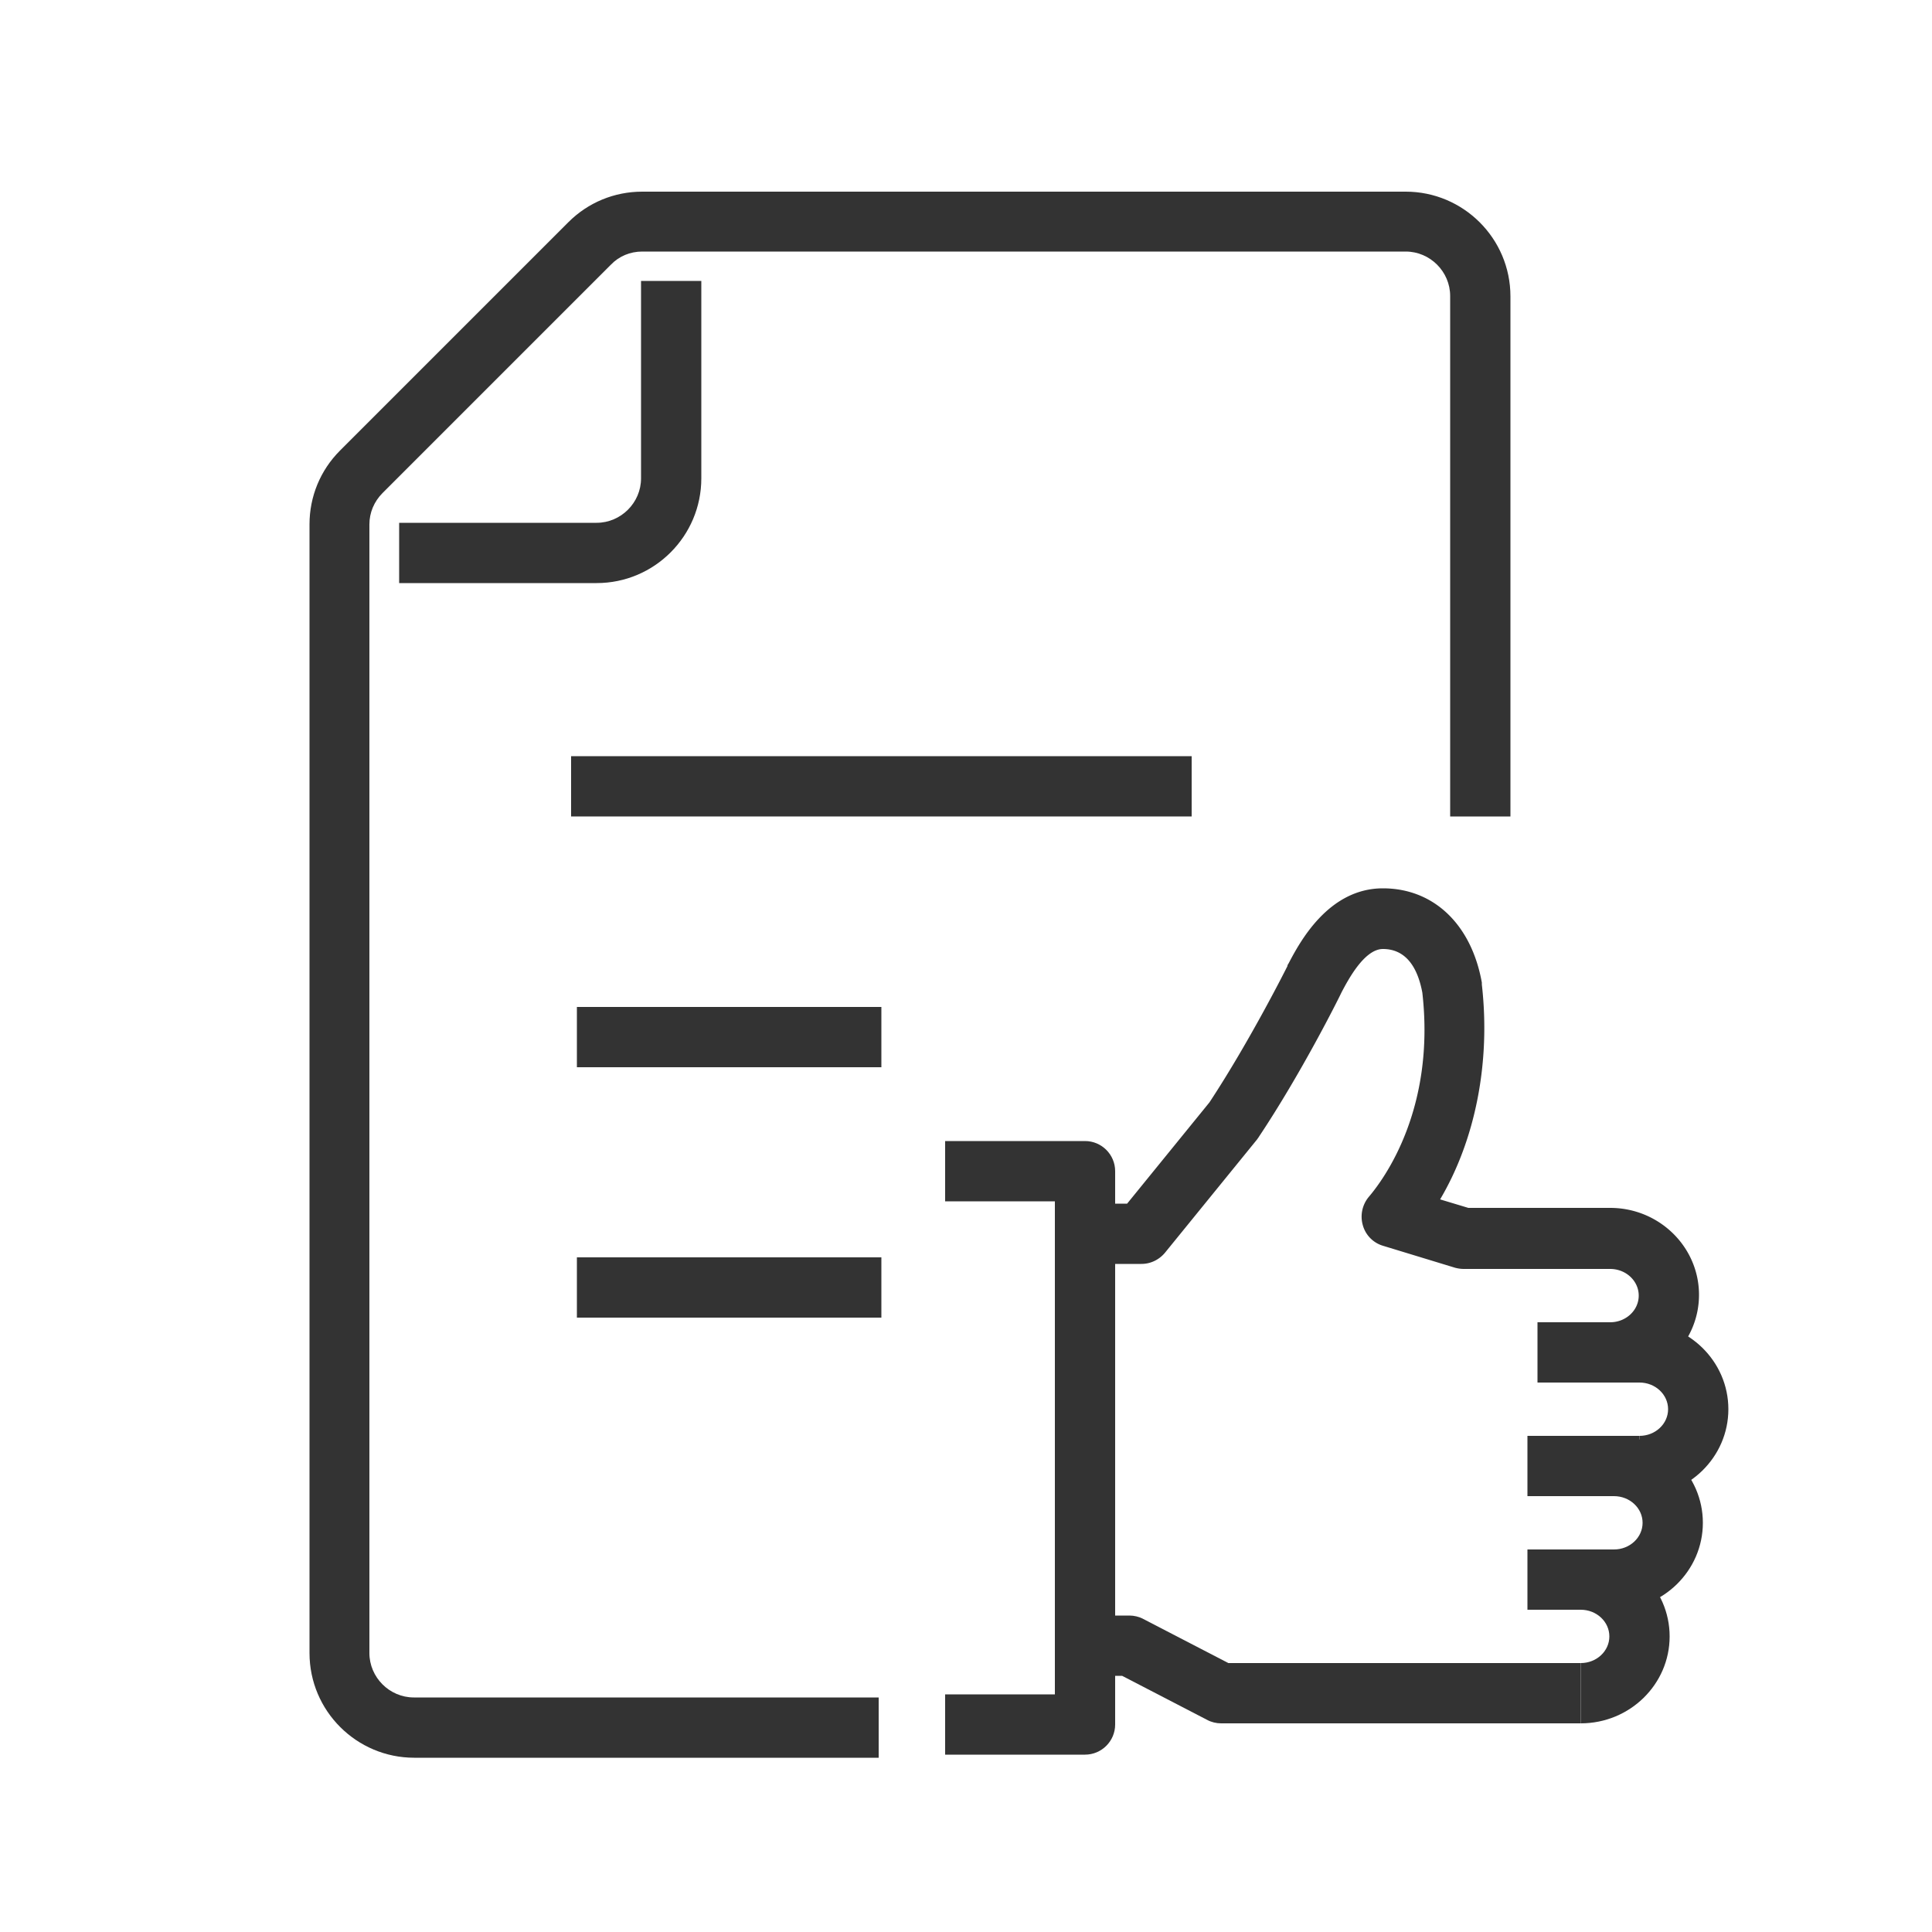
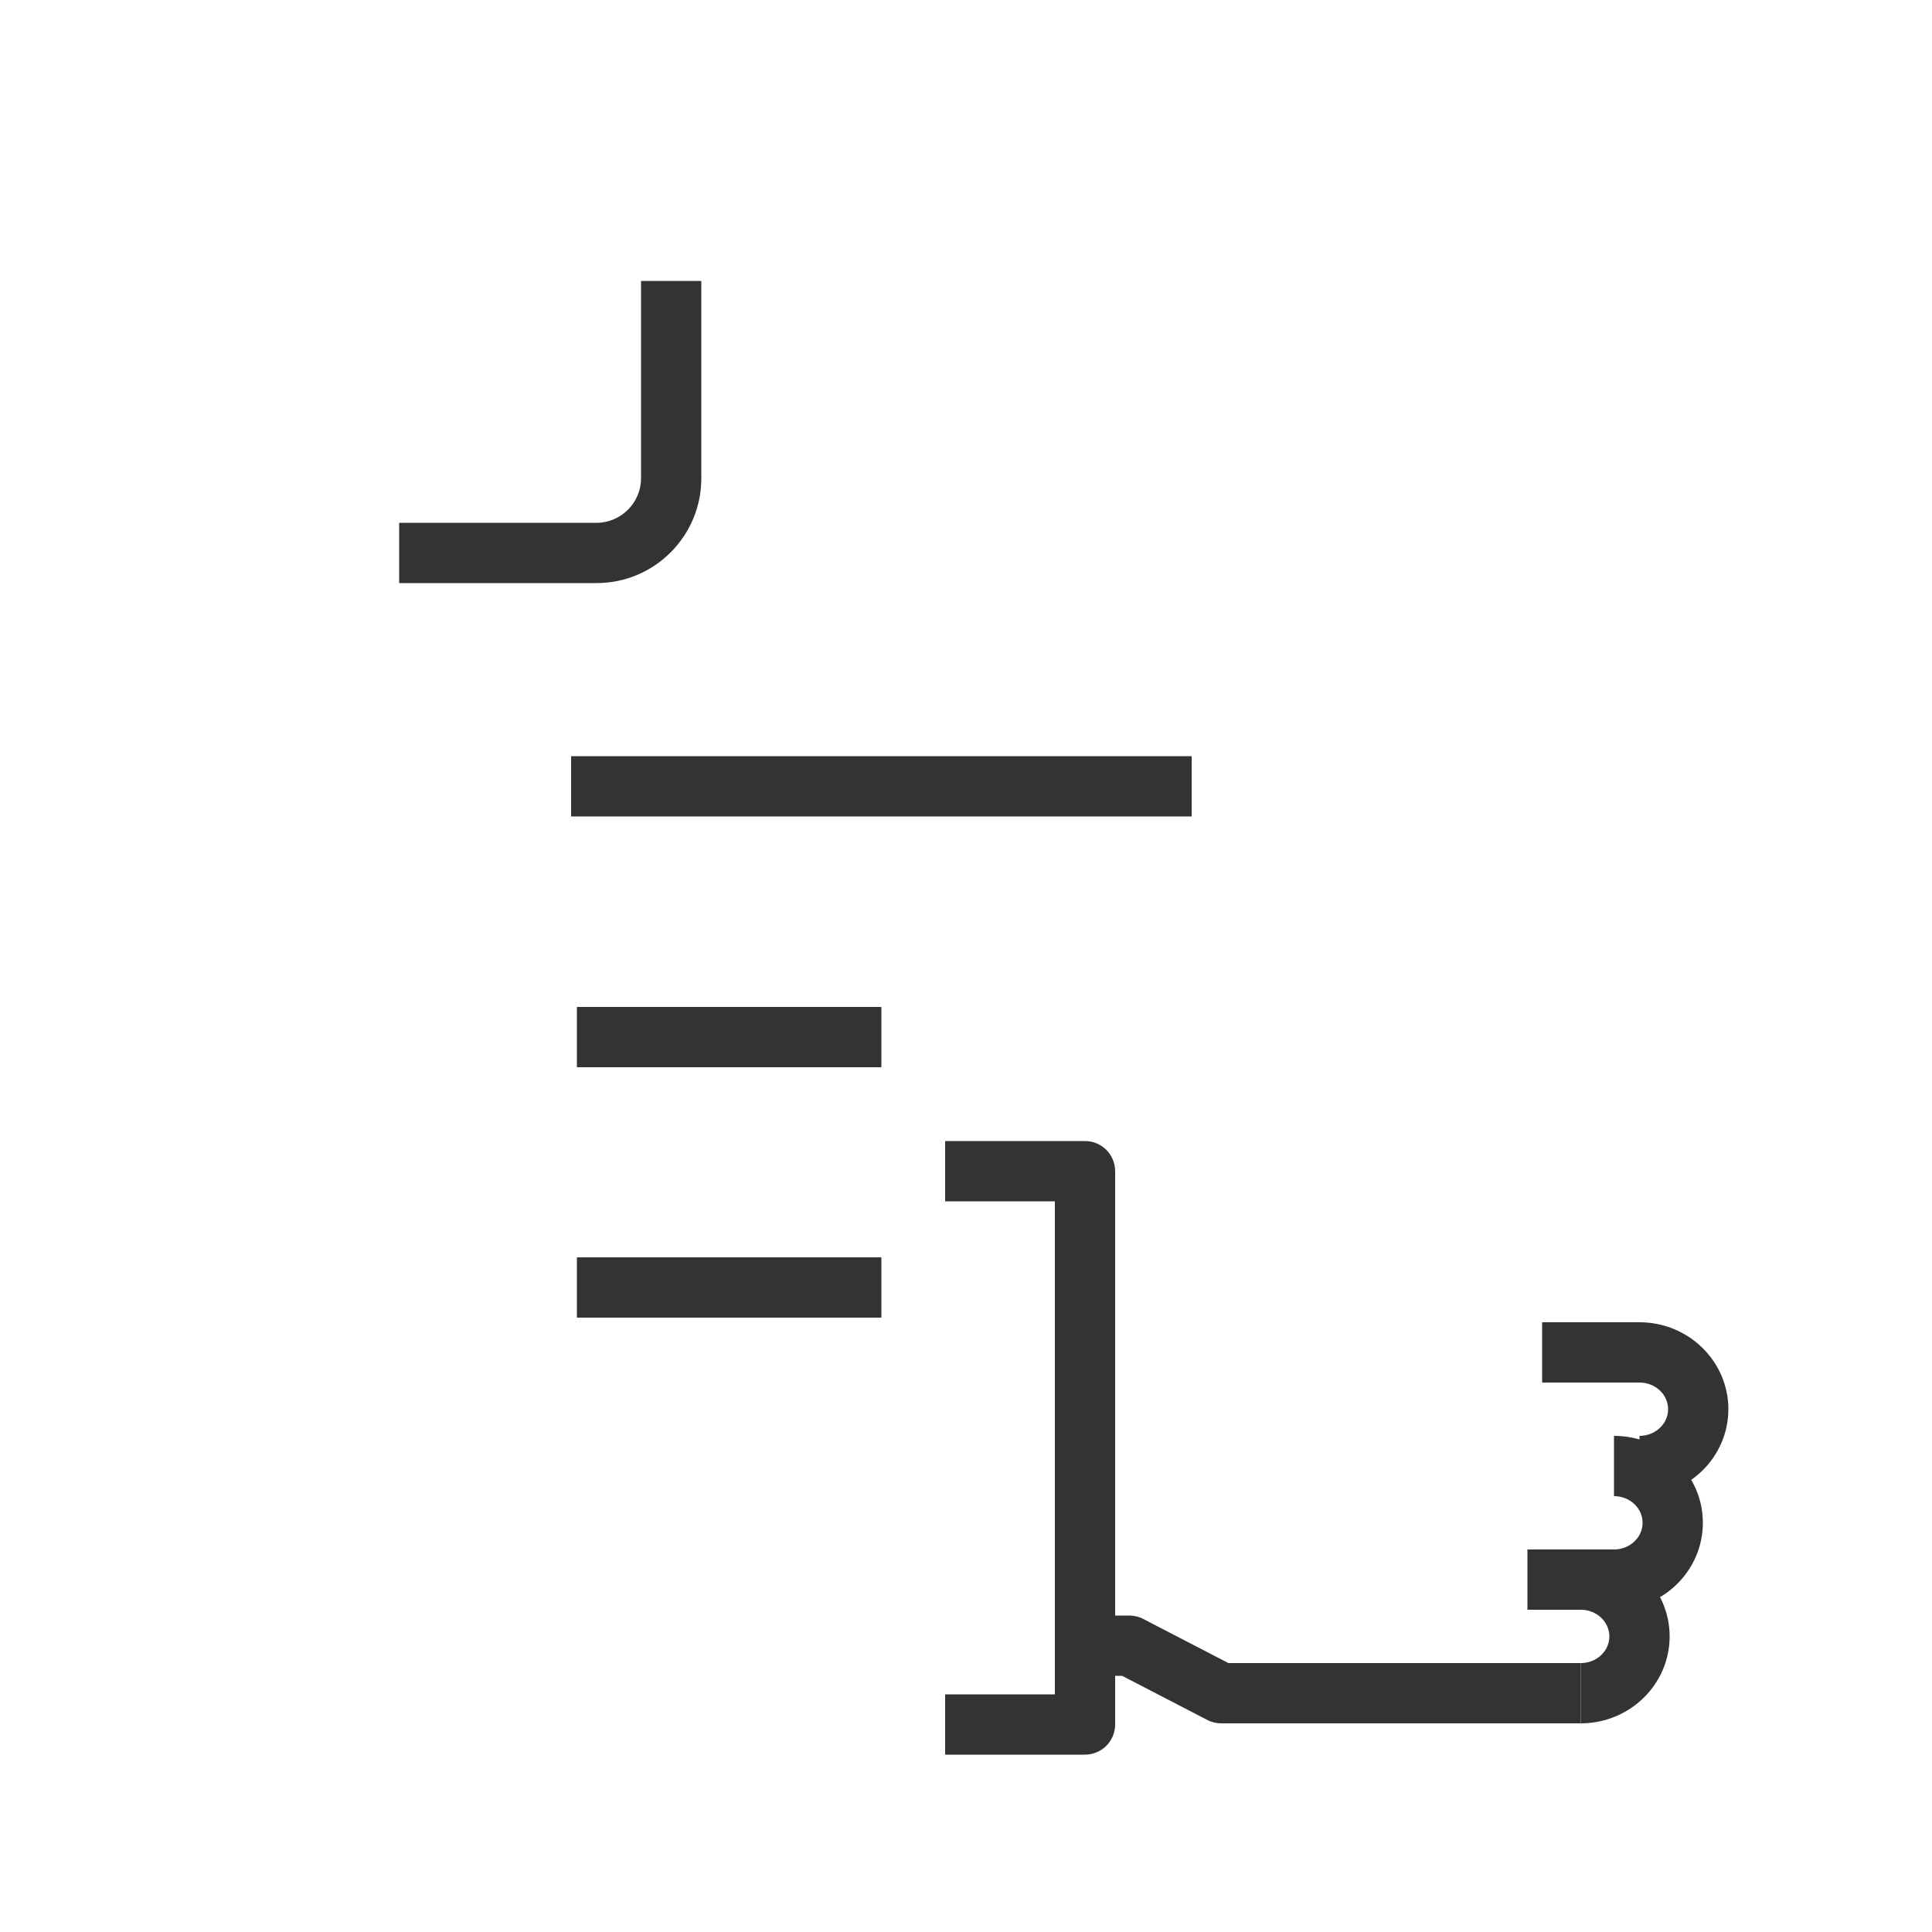
<svg xmlns="http://www.w3.org/2000/svg" id="Layer_1" data-name="Layer 1" width="120" height="120" viewBox="0 0 50 50">
  <defs>
    <style>.cls-1{fill:#333}</style>
  </defs>
-   <path class="cls-1" d="M39.79 34.22h1.88v1.56h-1.88z" />
  <path class="cls-1" d="M42.43 38.72v-1.56c.41 0 .74-.31.74-.69s-.33-.69-.74-.69h-2.52v-1.56h2.52c1.27 0 2.3 1.01 2.3 2.25s-1.03 2.25-2.3 2.25z" />
-   <path class="cls-1" d="M39.53 37.16h2.9v1.56h-2.9z" />
  <path class="cls-1" d="M41.77 41.66V40.1c.41 0 .74-.31.74-.69s-.33-.69-.74-.69v-1.56c1.27 0 2.3 1.01 2.3 2.25s-1.03 2.25-2.3 2.25zM39.53 40.1h2.24v1.56h-2.24z" />
  <path class="cls-1" d="M40.91 44.6v-1.56c.41 0 .74-.31.74-.69s-.33-.69-.74-.69V40.1c1.27 0 2.3 1.01 2.3 2.25s-1.03 2.25-2.3 2.25z" />
  <path class="cls-1" d="M40.91 44.6H31.6c-.12 0-.25-.03-.36-.09l-2.2-1.14h-1.16v-1.56h1.35c.12 0 .25.03.36.09l2.2 1.14h9.12v1.56z" />
  <path class="cls-1" d="M28.08 45.41h-3.62v-1.56h2.84V31.09h-2.84v-1.56h3.62c.43 0 .78.35.78.78v14.32c0 .43-.35.78-.78.78z" />
-   <path class="cls-1" d="M41.67 35.78v-1.56c.41 0 .74-.31.74-.69s-.33-.69-.74-.69h-3.78c-.08 0-.15-.01-.23-.03l-1.87-.57a.77.77 0 0 1-.52-.53.801.801 0 0 1 .15-.73c.41-.48 1.73-2.29 1.39-5.29-.14-.75-.49-1.13-1.02-1.13-.48 0-.9.8-1.06 1.1l-.02.04c-.08.17-1.03 2.07-2.13 3.72-.01.02-.03.04-.04.06l-2.39 2.94c-.15.18-.37.29-.61.29h-1.46v-1.56h1.09l2.13-2.62c1.06-1.61 2.01-3.51 2.02-3.53v-.02l.03-.05c.28-.53 1.02-1.94 2.44-1.94 1.31 0 2.29.93 2.56 2.44v.05c.23 2.02-.17 4.02-1.08 5.56l.73.22h3.67c1.27 0 2.3 1.01 2.3 2.25s-1.03 2.25-2.3 2.25z" />
  <g>
    <path class="cls-1" d="M15.44 15.09h-5.11v-1.56h5.11c.63 0 1.15-.52 1.15-1.15V7.27h1.56v5.11c0 1.49-1.21 2.71-2.71 2.71z" />
-     <path class="cls-1" d="M22.75 45.49H10.72c-1.49 0-2.71-1.21-2.71-2.71V13.57c0-.72.28-1.4.79-1.91l5.91-5.91c.51-.51 1.19-.79 1.91-.79h19.76c1.49 0 2.71 1.21 2.71 2.71v13.46h-1.56V7.66c0-.63-.52-1.15-1.15-1.15H16.62c-.31 0-.6.12-.81.34L9.9 12.76c-.22.22-.34.51-.34.81v29.21c0 .63.52 1.15 1.15 1.15h12.03v1.56z" />
  </g>
  <path class="cls-1" d="M14.78 19.57h16.06v1.56H14.78zM14.93 26.06h7.88v1.56h-7.88zM14.93 32.54h7.88v1.56h-7.88z" />
</svg>